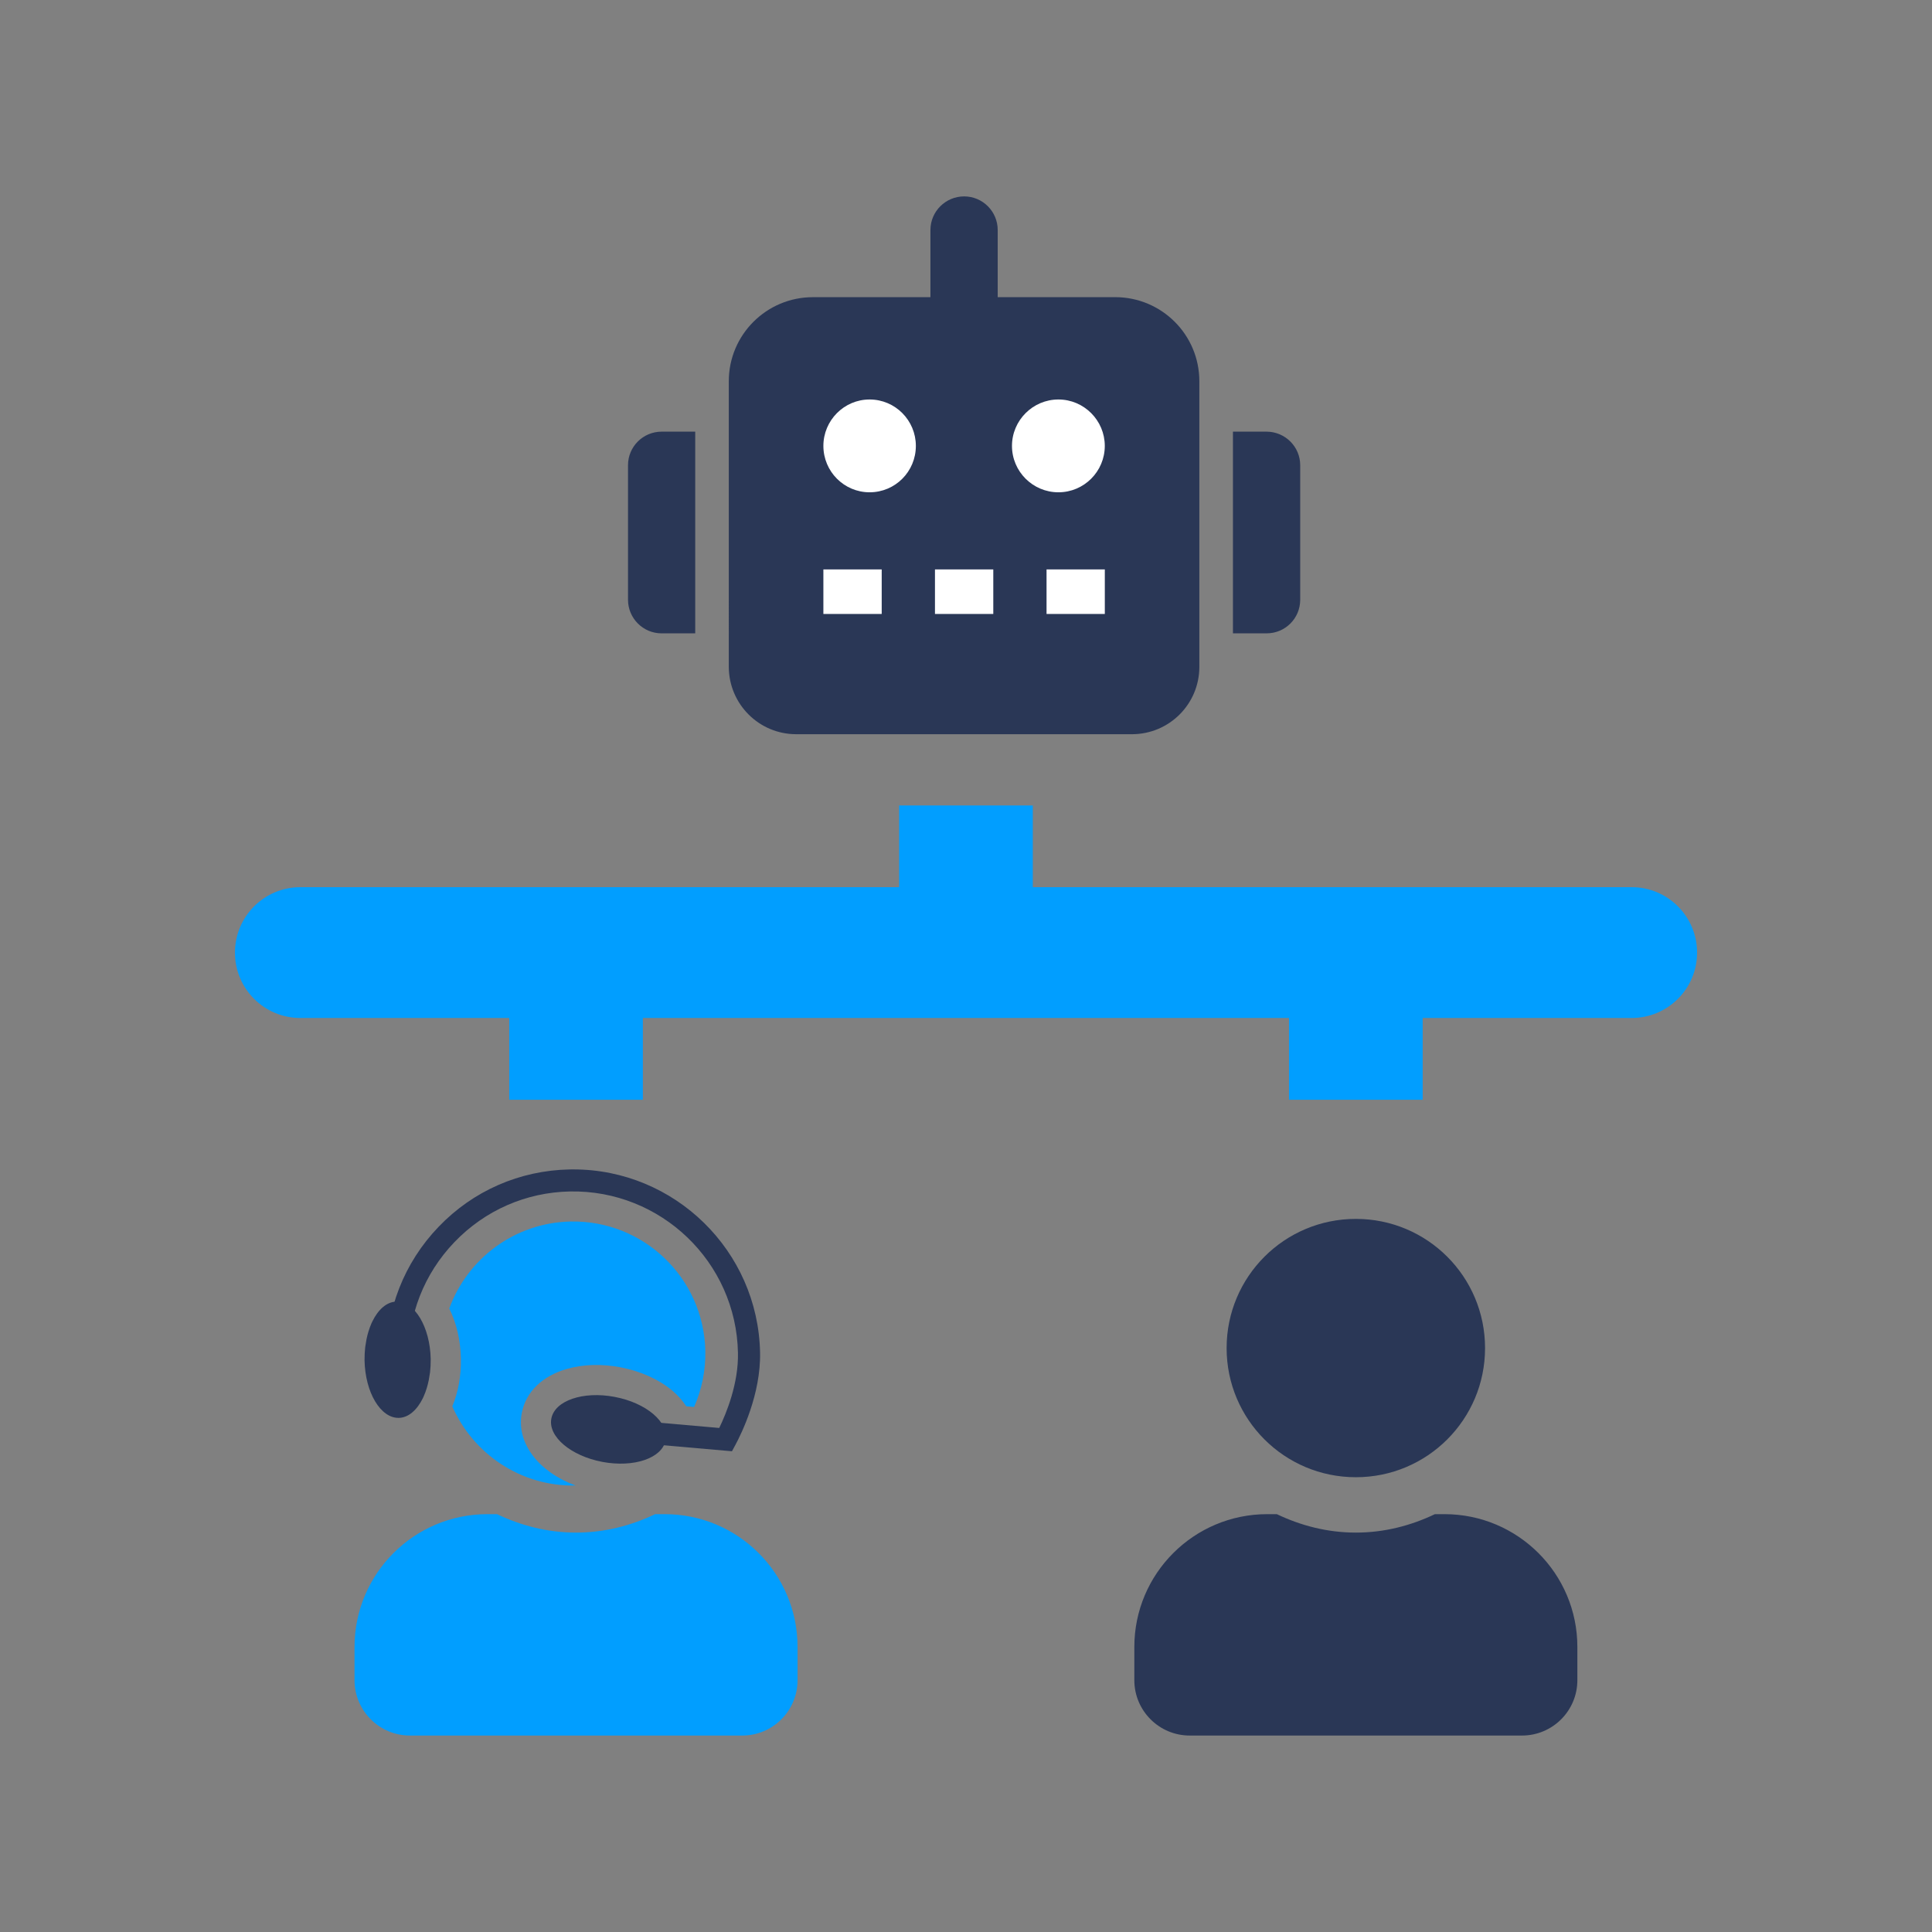
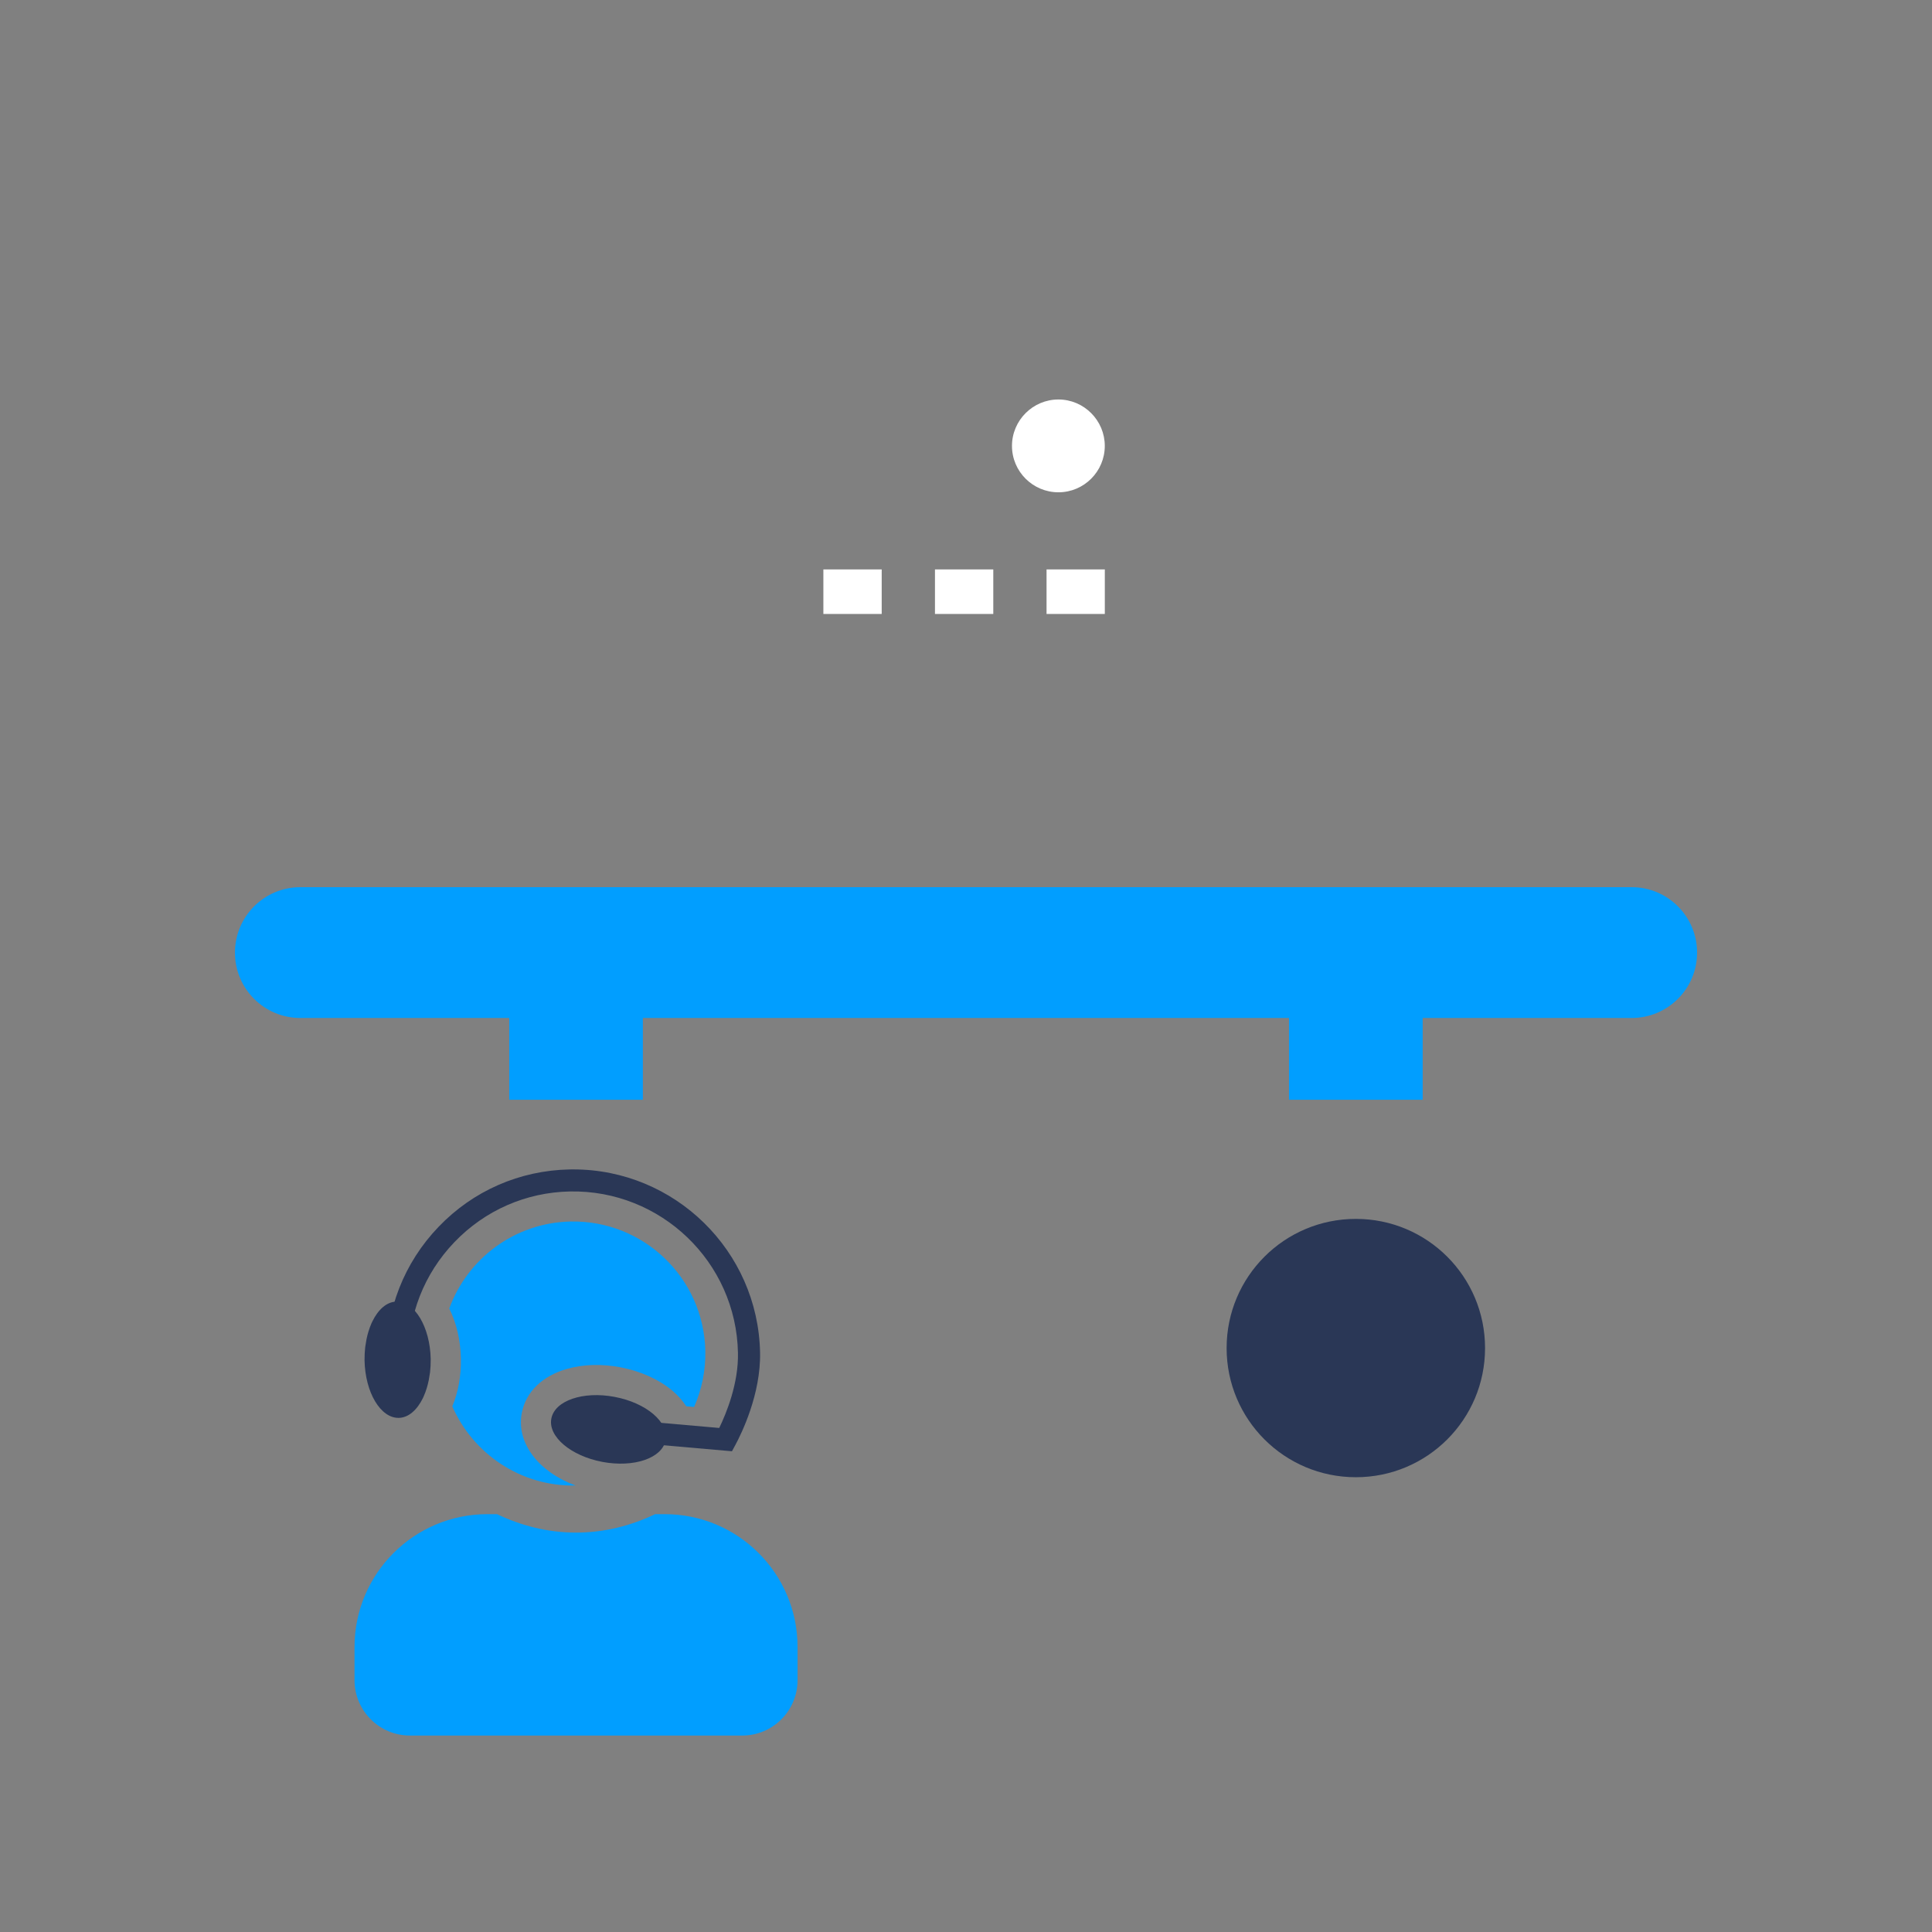
<svg xmlns="http://www.w3.org/2000/svg" id="Calque_1" x="0px" y="0px" width="69.569px" height="69.569px" viewBox="0 0 69.569 69.569" xml:space="preserve">
  <rect x="0" y="0" width="69.569" height="69.569" fill="#808080" stroke="none" />
  <rect fill="none" width="69.569" height="69.569" />
  <g>
    <g>
      <g>
        <g>
          <path fill="#019EFF" d="M61.11,34.303c0,1.302-1.057,2.354-2.357,2.354H10.815c-1.301,0-2.355-1.053-2.355-2.354l0,0     c0-1.302,1.055-2.357,2.355-2.357h47.938C60.054,31.945,61.11,33.001,61.11,34.303L61.11,34.303z" />
          <g>
            <path fill="#019EFF" d="M23.935,54.523h-0.344c-0.865,0.414-1.826,0.664-2.848,0.664s-1.979-0.25-2.846-0.664h-0.346      c-2.639,0-4.785,2.142-4.785,4.783v1.195c0,1.102,0.896,1.994,1.994,1.994h11.967c1.102,0,1.992-0.893,1.992-1.994v-1.195      C28.72,56.665,26.577,54.523,23.935,54.523z" />
            <path fill="#2A3756" d="M48.823,53.193c2.572,0,4.652-2.08,4.652-4.65c0-2.572-2.08-4.652-4.652-4.652s-4.654,2.08-4.654,4.652      C44.169,51.113,46.251,53.193,48.823,53.193z" />
-             <path fill="#2A3756" d="M52.015,54.523h-0.346c-0.865,0.414-1.824,0.664-2.846,0.664s-1.979-0.25-2.846-0.664h-0.346      c-2.641,0-4.785,2.142-4.785,4.783v1.195c0,1.102,0.895,1.994,1.994,1.994h11.965c1.102,0,1.994-0.893,1.994-1.994v-1.195      C56.8,56.665,54.655,54.523,52.015,54.523z" />
          </g>
-           <rect x="32.376" y="29.004" fill="#019EFF" width="4.814" height="4.812" />
          <rect x="46.415" y="34.787" fill="#019EFF" width="4.814" height="4.814" />
          <rect x="18.337" y="34.787" fill="#019EFF" width="4.812" height="4.814" />
        </g>
      </g>
      <g>
-         <path fill="#2A3756" d="M45.61,15.543c0.67,0.004,1.209,0.545,1.209,1.209v4.844l0,0c0,0.67-0.539,1.21-1.209,1.21h-1.213v-7.263    H45.61L45.61,15.543z M26.243,13.727c0-1.671,1.357-3.026,3.029-3.026h4.232V8.281c0-0.666,0.545-1.209,1.213-1.209    s1.209,0.543,1.209,1.209V10.7h4.236h0.002c1.67,0.005,3.023,1.355,3.023,3.028v10.289c-0.002,1.336-1.084,2.418-2.422,2.421    H28.665c-1.336-0.003-2.416-1.085-2.422-2.421V13.729V13.727z M22.614,16.752c0-0.668,0.541-1.209,1.213-1.209h1.207v7.263    h-1.207c-0.006,0-0.006,0-0.006,0c-0.666,0-1.207-0.544-1.207-1.21V16.752L22.614,16.752z" />
-       </g>
+         </g>
      <g>
-         <path fill="#FFFFFF" d="M29.649,16.056c0-0.917,0.744-1.671,1.664-1.671c0.926,0,1.666,0.754,1.666,1.671    c0,0.922-0.74,1.671-1.666,1.671C30.394,17.727,29.649,16.978,29.649,16.056L29.649,16.056z" />
        <path fill="#FFFFFF" d="M36.44,16.056c0-0.917,0.75-1.671,1.672-1.671s1.67,0.754,1.67,1.671c0,0.922-0.748,1.671-1.67,1.671    S36.44,16.978,36.44,16.056L36.44,16.056z" />
        <rect x="33.667" y="20.504" fill="#FFFFFF" width="2.1" height="1.604" />
        <rect x="29.649" y="20.504" fill="#FFFFFF" width="2.1" height="1.604" />
        <rect x="37.685" y="20.504" fill="#FFFFFF" width="2.098" height="1.604" />
      </g>
    </g>
    <g>
      <g>
        <g>
          <path fill="#019EFF" d="M16.177,47.118c0.652-1.791,2.348-3.09,4.369-3.133c2.627-0.051,4.797,2.033,4.852,4.658     c0.014,0.72-0.133,1.404-0.404,2.021l-0.281-0.025c-0.129-0.195-0.289-0.381-0.486-0.549c-0.488-0.414-1.16-0.719-1.891-0.856     c-0.674-0.126-1.332-0.108-1.91,0.056c-0.898,0.252-1.494,0.834-1.637,1.589c-0.205,1.083,0.602,2.12,1.939,2.614     c-1.979,0.037-3.695-1.145-4.441-2.852c0.207-0.494,0.32-1.082,0.309-1.725C16.581,48.234,16.429,47.622,16.177,47.118z" />
        </g>
        <path fill="#2A3756" d="M22.13,50.3c1.139,0.213,1.961,0.912,1.838,1.56s-1.141,0.995-2.279,0.781    c-1.135-0.216-1.959-0.913-1.836-1.558C19.974,50.433,20.997,50.085,22.13,50.3z" />
      </g>
      <path fill="#2A3756" d="M15.794,44.175c1.242-1.296,2.918-2.029,4.715-2.065c0.045-0.001,0.09-0.001,0.137-0.001   c3.646,0,6.648,2.927,6.723,6.588c0.033,1.502-0.672,2.929-0.887,3.33l-0.125,0.231l-4.479-0.392l0.068-0.793l3.953,0.346   c0.254-0.525,0.699-1.604,0.674-2.707c-0.064-3.27-2.777-5.871-6.049-5.809c-1.584,0.031-3.062,0.68-4.158,1.822   c-1.098,1.143-1.684,2.643-1.652,4.228l-0.793,0.016C13.882,47.173,14.55,45.47,15.794,44.175z" />
    </g>
    <path fill="#2A3756" d="M15.263,50.266c0.041-0.092,0.076-0.189,0.107-0.293c0.012-0.039,0.023-0.077,0.033-0.118  c0.027-0.101,0.047-0.206,0.062-0.314c0.008-0.044,0.016-0.085,0.021-0.129c0.016-0.152,0.025-0.31,0.023-0.473  c-0.023-1.157-0.578-2.084-1.234-2.07c-0.352,0.008-0.658,0.286-0.867,0.715c-0.014,0.024-0.023,0.05-0.035,0.075  c-0.039,0.092-0.076,0.189-0.107,0.293c-0.012,0.039-0.023,0.077-0.033,0.118c-0.027,0.101-0.047,0.206-0.062,0.314  c-0.008,0.044-0.016,0.085-0.021,0.129c-0.016,0.152-0.025,0.31-0.023,0.473c0.023,1.157,0.578,2.084,1.234,2.07  c0.352-0.008,0.658-0.286,0.869-0.715C15.241,50.316,15.251,50.291,15.263,50.266z" />
  </g>
</svg>